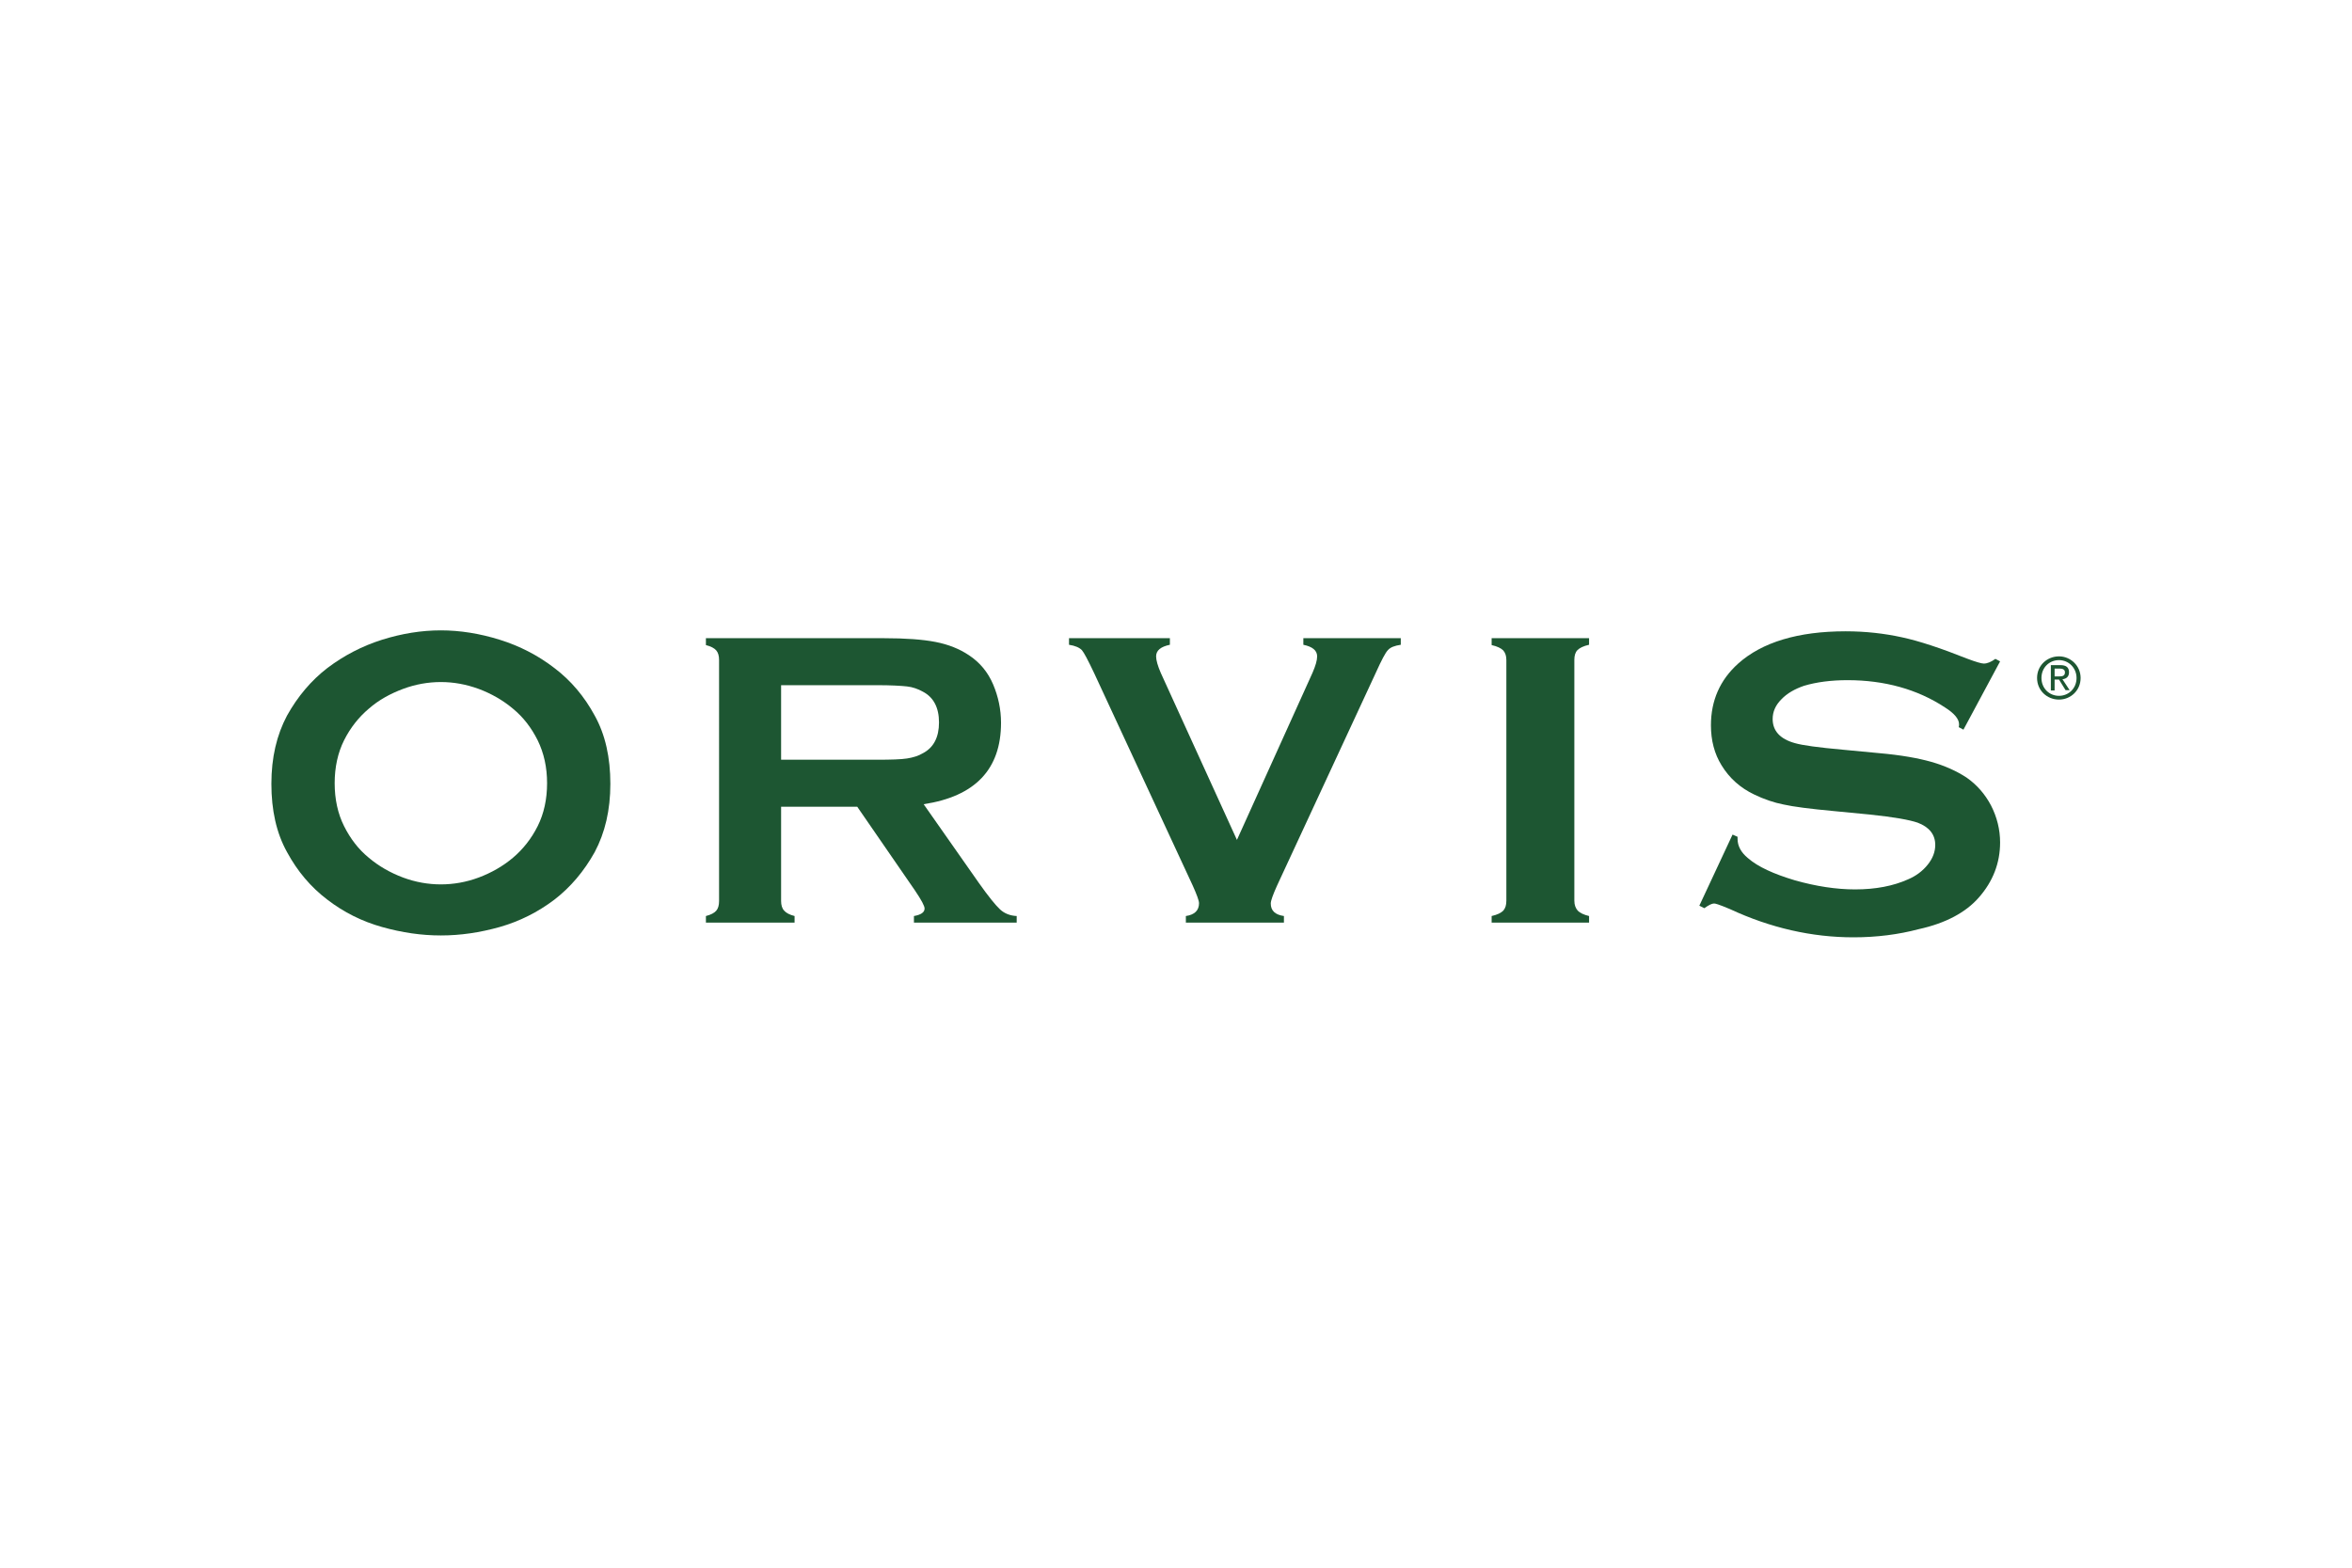
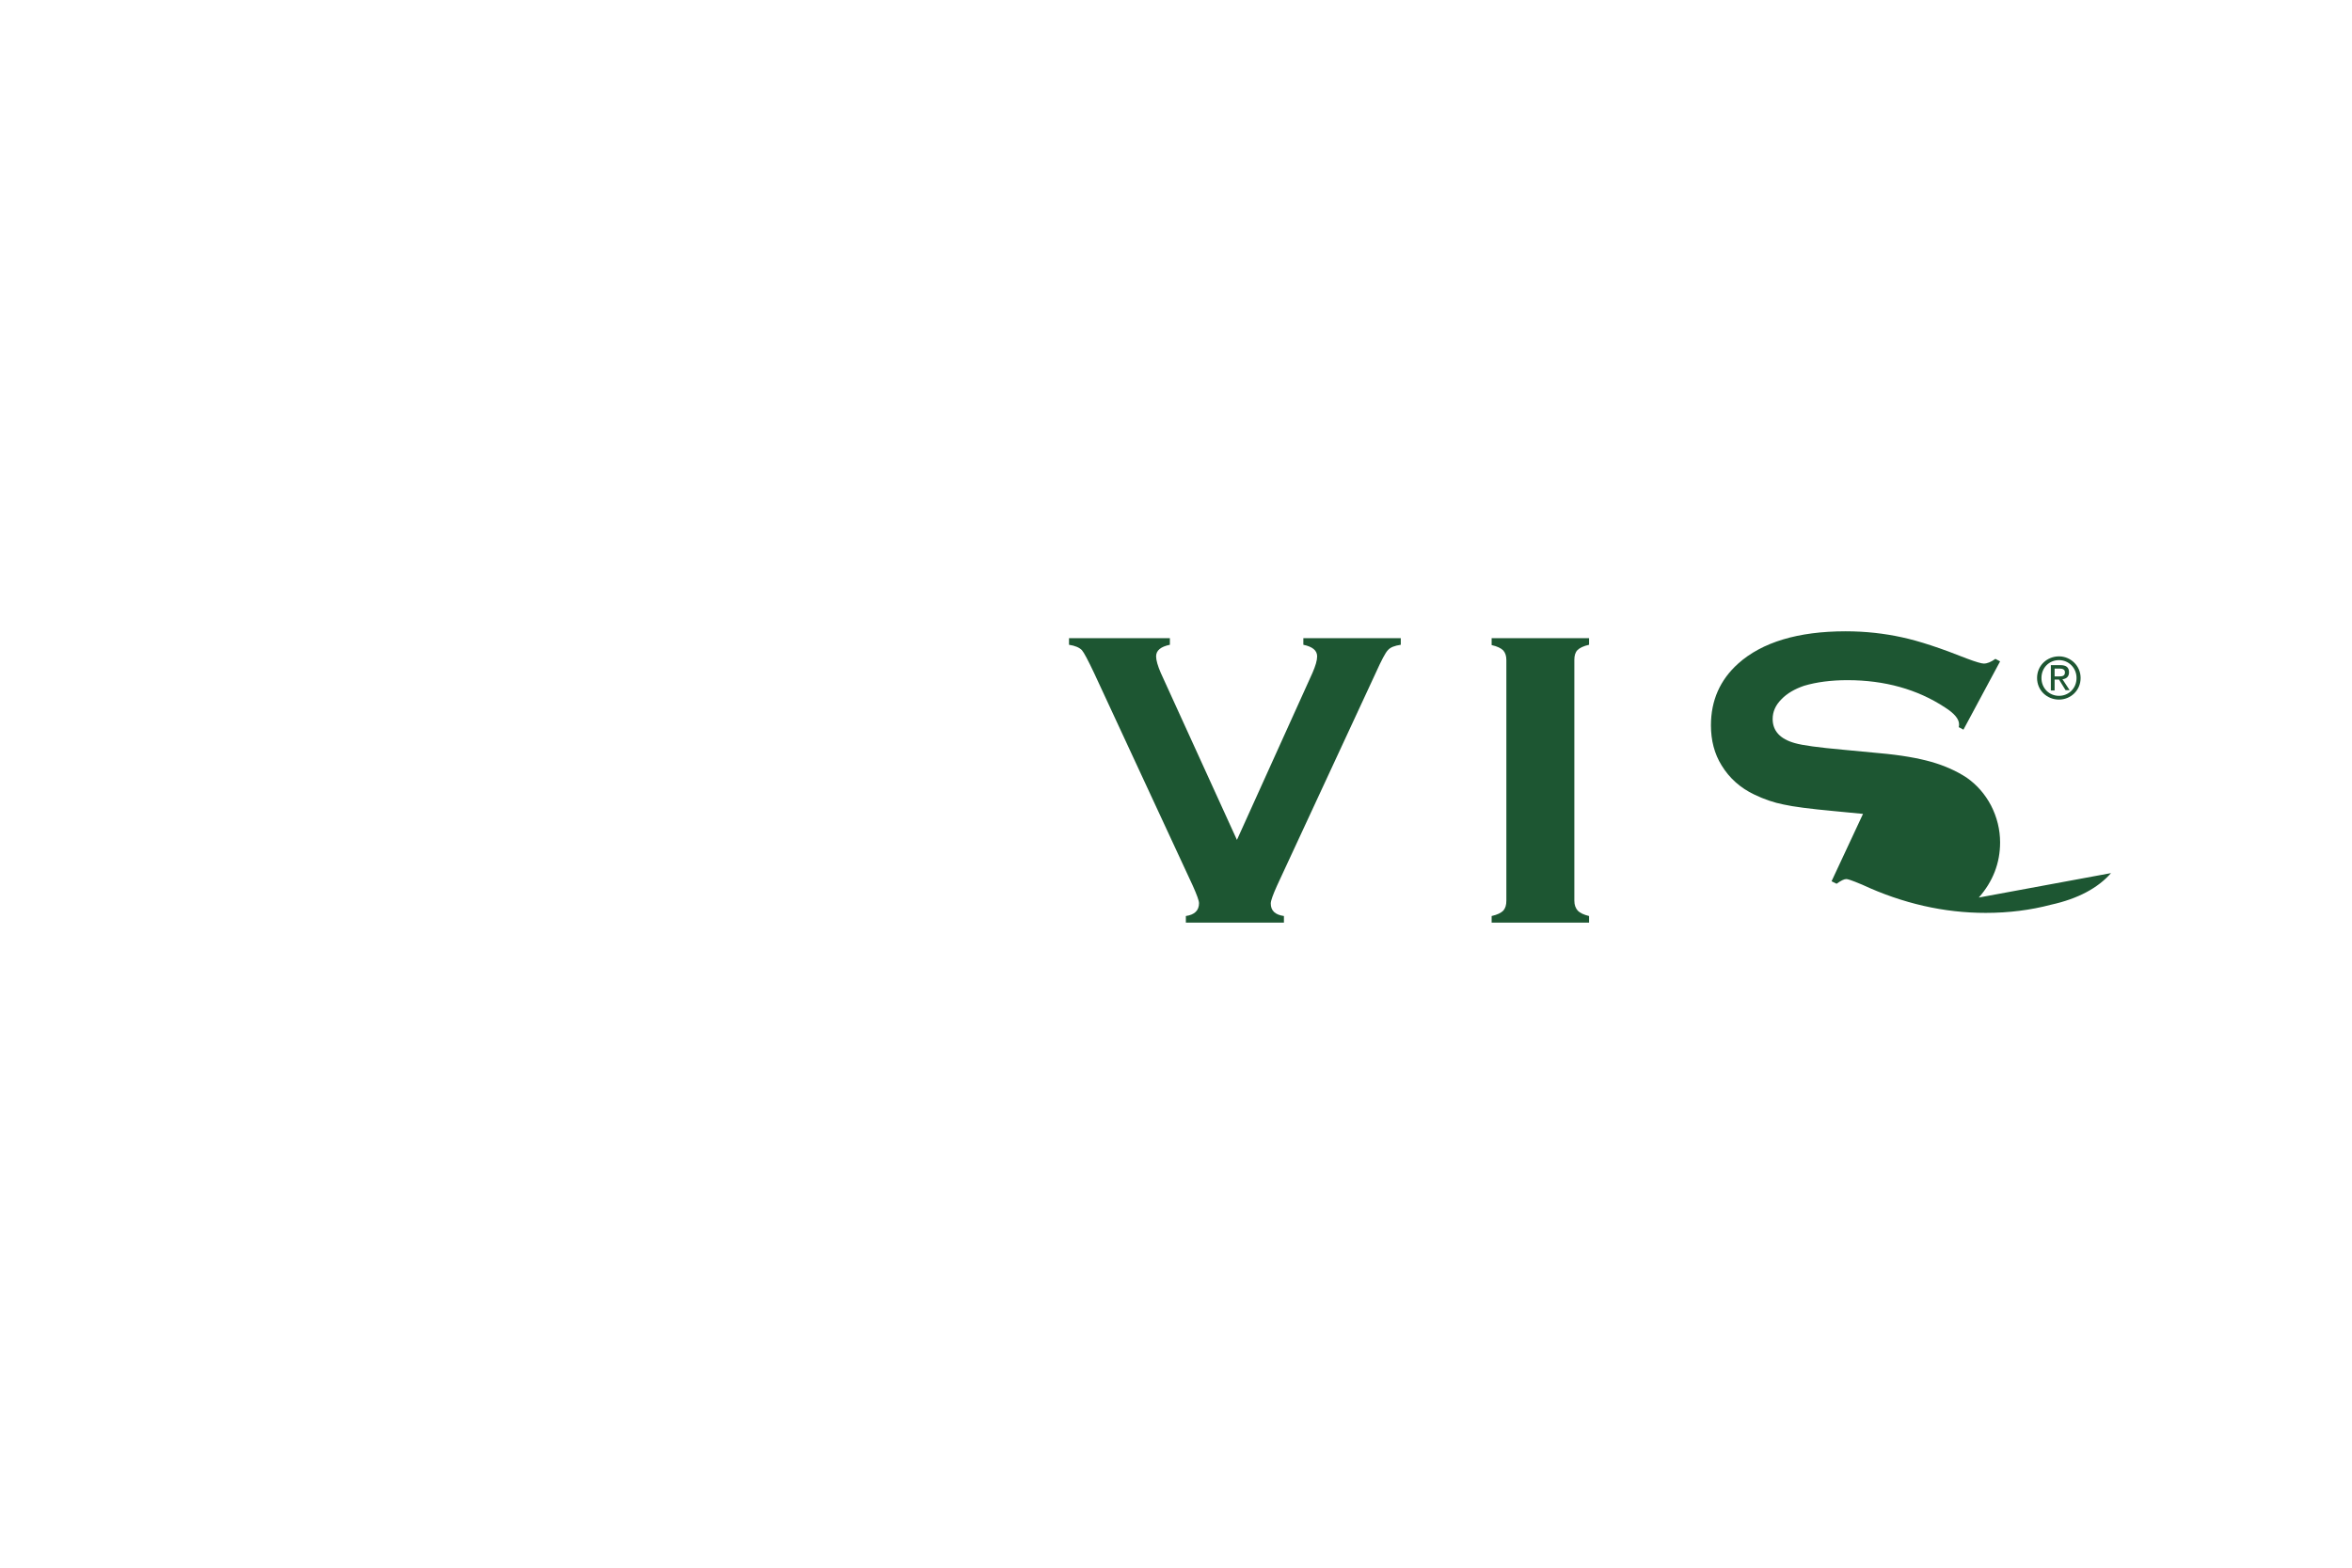
<svg xmlns="http://www.w3.org/2000/svg" height="800" width="1200" xml:space="preserve" y="0" x="0" id="Orvis_Logo" version="1.1" viewBox="-86.625 -24.5 750.75 147">
  <style id="style5198" type="text/css">.st0{fill:#1d5632}</style>
  <g transform="translate(-1.9 -1.8)" id="Logo">
    <path d="M566.9 17c0-3.3 2.5-5.7 5.6-5.7 3.1 0 5.6 2.5 5.6 5.7 0 3.3-2.5 5.7-5.6 5.7-3.1 0-5.6-2.4-5.6-5.7zm5.6 6.9c3.7 0 6.9-2.9 6.9-6.9 0-3.9-3.2-6.9-6.9-6.9-3.8 0-7 2.9-7 6.9s3.2 6.9 7 6.9zm-1.4-6.4h1.4l2.1 3.4h1.3l-2.3-3.5c1.2-.1 2.1-.8 2.1-2.2 0-1.6-.9-2.3-2.8-2.3h-3V21h1.2zm0-1V14h1.6c.8 0 1.7.2 1.7 1.2 0 1.2-.9 1.3-1.9 1.3z" class="st0" id="Trademark_Symbol" />
-     <path d="M546.9 87.1c4.5-5.1 6.8-11 6.8-17.6 0-4.1-1-8.1-2.9-11.8-1.9-3.6-4.5-6.6-7.8-8.9-3.2-2.1-7-3.8-11.2-5-4.2-1.2-9.8-2.2-16.7-2.8l-11.6-1.1c-7.8-.7-12.9-1.4-15.3-2.1-4.7-1.3-7.1-3.9-7.1-7.7 0-2.3.9-4.4 2.8-6.3 1.8-1.9 4.3-3.3 7.2-4.3 4-1.2 8.7-1.8 13.9-1.8 11.8 0 22.3 2.9 31.1 8.7 3 1.9 4.5 3.7 4.5 5.4 0 .2 0 .5-.1.9l1.5.8 11.7-21.8-1.5-.8c-1.4 1-2.6 1.5-3.7 1.5-.7 0-2.5-.5-5.4-1.6-8.3-3.3-15.2-5.6-20.8-6.8-5.5-1.2-11.5-1.9-17.9-1.9-15.2 0-26.7 3.5-34.3 10.3-5.8 5.2-8.7 11.8-8.7 19.7 0 4.8 1.1 9.1 3.4 12.8 2.5 4.1 6 7.2 10.4 9.3 3.1 1.5 6.3 2.6 9.4 3.2 3.1.7 8.5 1.4 16.1 2.1l11.4 1.1c7.7.8 12.7 1.7 15.3 2.6 3.7 1.4 5.6 3.8 5.6 7.1 0 2.2-.8 4.3-2.4 6.3-1.6 2-3.7 3.6-6.3 4.7-4.7 2.1-10.3 3.2-16.9 3.2-6 0-12.5-1-19.2-2.9-6.7-2-11.8-4.3-15-7.1-2.2-1.8-3.3-3.9-3.3-6.1v-.7l-1.6-.7-10.6 22.7 1.6.8c1.4-1 2.4-1.5 3.1-1.5.4 0 1.3.2 5.1 1.8 12.9 6 26.1 9 39.4 9 7.4 0 14.4-.9 20.8-2.6 8.7-1.9 15.1-5.4 19.2-10.1z" class="st0" id="S" />
+     <path d="M546.9 87.1c4.5-5.1 6.8-11 6.8-17.6 0-4.1-1-8.1-2.9-11.8-1.9-3.6-4.5-6.6-7.8-8.9-3.2-2.1-7-3.8-11.2-5-4.2-1.2-9.8-2.2-16.7-2.8l-11.6-1.1c-7.8-.7-12.9-1.4-15.3-2.1-4.7-1.3-7.1-3.9-7.1-7.7 0-2.3.9-4.4 2.8-6.3 1.8-1.9 4.3-3.3 7.2-4.3 4-1.2 8.7-1.8 13.9-1.8 11.8 0 22.3 2.9 31.1 8.7 3 1.9 4.5 3.7 4.5 5.4 0 .2 0 .5-.1.9l1.5.8 11.7-21.8-1.5-.8c-1.4 1-2.6 1.5-3.7 1.5-.7 0-2.5-.5-5.4-1.6-8.3-3.3-15.2-5.6-20.8-6.8-5.5-1.2-11.5-1.9-17.9-1.9-15.2 0-26.7 3.5-34.3 10.3-5.8 5.2-8.7 11.8-8.7 19.7 0 4.8 1.1 9.1 3.4 12.8 2.5 4.1 6 7.2 10.4 9.3 3.1 1.5 6.3 2.6 9.4 3.2 3.1.7 8.5 1.4 16.1 2.1l11.4 1.1v-.7l-1.6-.7-10.6 22.7 1.6.8c1.4-1 2.4-1.5 3.1-1.5.4 0 1.3.2 5.1 1.8 12.9 6 26.1 9 39.4 9 7.4 0 14.4-.9 20.8-2.6 8.7-1.9 15.1-5.4 19.2-10.1z" class="st0" id="S" />
    <path d="M396.1 88.1V11.3c0-1.3-.3-2.3-1-3.1-.7-.7-1.9-1.3-3.7-1.7V4.3h31.1v2.1c-1.8.4-3 1-3.7 1.7-.7.7-1 1.8-1 3.1v76.9c0 1.4.4 2.4 1.1 3.2.7.7 1.9 1.3 3.6 1.7v2.1h-31.1V93c1.8-.4 3-1 3.7-1.7.7-.8 1-1.8 1-3.2z" class="st0" id="I" />
    <path d="M310.1 68.7l24.1-53.3c1-2.3 1.5-4 1.5-5.3 0-1.9-1.5-3.1-4.4-3.7V4.3h31.1v2.1c-2 .3-3.3.8-4.1 1.7-.8.8-2.1 3.3-3.9 7.3l-31.5 67.9c-1.3 2.9-2 4.8-2 5.7 0 2.3 1.4 3.6 4.2 4v2.1h-31.3V93c2.8-.4 4.2-1.8 4.2-4.1 0-.8-.7-2.7-2-5.6l-31.5-67.9c-1.9-4-3.2-6.5-3.9-7.3-.8-.8-2.1-1.4-4.1-1.7V4.3h32.2v2.1c-2.9.6-4.4 1.8-4.4 3.7 0 1.2.5 3 1.5 5.3z" class="st0" id="V" />
-     <path d="M164.6 58.1v30.1c0 1.3.3 2.4 1 3.1.6.7 1.7 1.3 3.3 1.7v2.1h-28.3V93c1.6-.4 2.7-1 3.3-1.7.6-.7.9-1.7.9-3.1V11.3c0-1.4-.3-2.4-.9-3.1-.6-.7-1.7-1.3-3.3-1.7V4.3h56.8c6.9 0 12.4.4 16.5 1.2 4.1.8 7.6 2.2 10.6 4.2 3.5 2.3 6.1 5.4 7.8 9.4 1.6 3.8 2.5 7.9 2.5 12.2 0 14.8-8.2 23.5-24.7 26l17.6 25.1c3.1 4.4 5.4 7.2 6.8 8.5 1.4 1.3 3.2 2 5.3 2.1v2.1H207V93c2.3-.4 3.4-1.2 3.4-2.4 0-.8-1-2.7-3.1-5.8l-18.4-26.7h-24.3zm0-15h30.6c4.5 0 7.7-.1 9.6-.4 1.9-.3 3.6-.8 5.1-1.7 3.4-1.8 5.1-5.1 5.1-9.8 0-4.7-1.7-8-5.1-9.8-1.6-.9-3.3-1.5-5.1-1.7-1.8-.2-5-.4-9.6-.4h-30.6z" class="st0" id="R" />
-     <path d="M74.8 4.8c6.4 2 12.2 5 17.4 9 5.3 4 9.6 9.1 12.9 15.2 3.4 6.1 5 13.4 5 21.8s-1.7 15.6-5 21.8c-3.4 6.1-7.7 11.2-12.9 15.2-5.3 4-11.1 6.9-17.4 8.7-6.4 1.8-12.6 2.7-18.8 2.7-6.2 0-12.4-.9-18.8-2.7-6.4-1.8-12.2-4.7-17.4-8.7-5.3-4-9.6-9.1-12.9-15.2-3.4-6.1-5-13.4-5-21.8s1.7-15.6 5-21.8c3.4-6.1 7.7-11.2 12.9-15.2 5.3-4 11.1-7 17.4-9 6.4-2 12.6-3 18.8-3 6.1 0 12.4 1 18.8 3zM43.9 20.5c-4 1.5-7.7 3.5-10.9 6.3-3.2 2.7-5.9 6.1-7.9 10.1s-3 8.6-3 13.7 1 9.7 3 13.7 4.6 7.4 7.9 10.1c3.2 2.7 6.9 4.8 10.9 6.3S52 82.9 56 82.9s8.1-.7 12.1-2.2c4-1.5 7.7-3.6 10.9-6.3 3.2-2.7 5.9-6.1 7.9-10.1s3-8.6 3-13.7-1-9.6-3-13.7c-2-4-4.6-7.4-7.9-10.1-3.2-2.7-6.9-4.8-10.9-6.3C64 19 60 18.3 56 18.3s-8.1.7-12.1 2.2z" class="st0" id="O" />
  </g>
</svg>